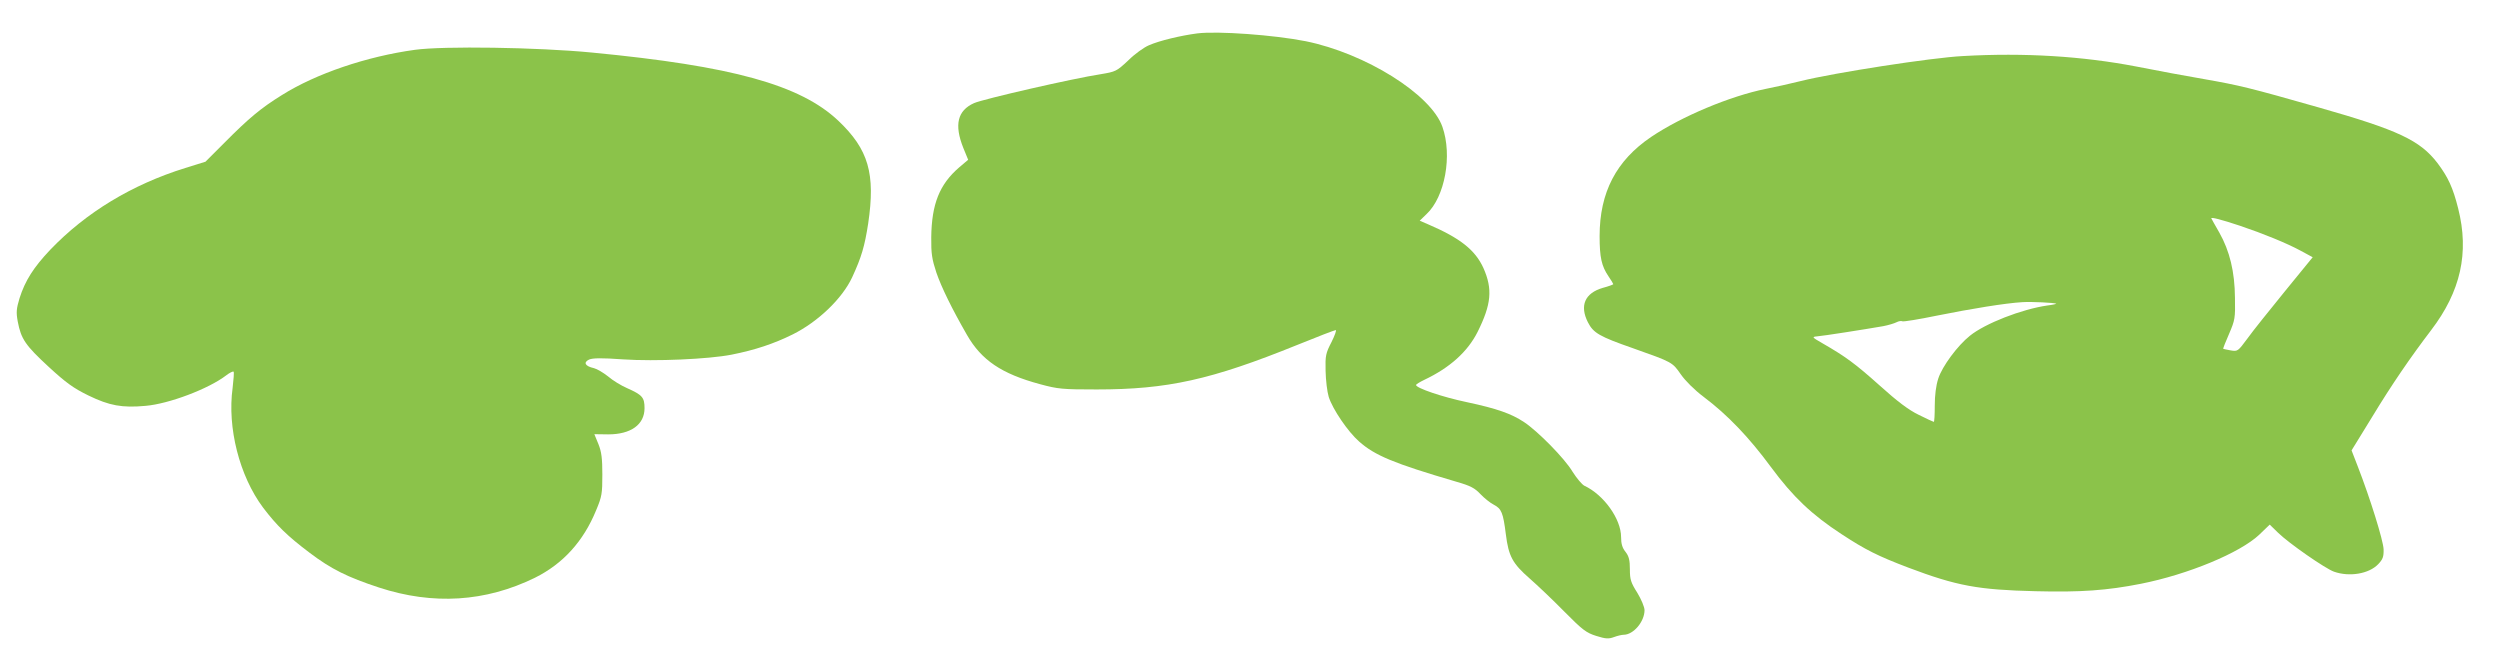
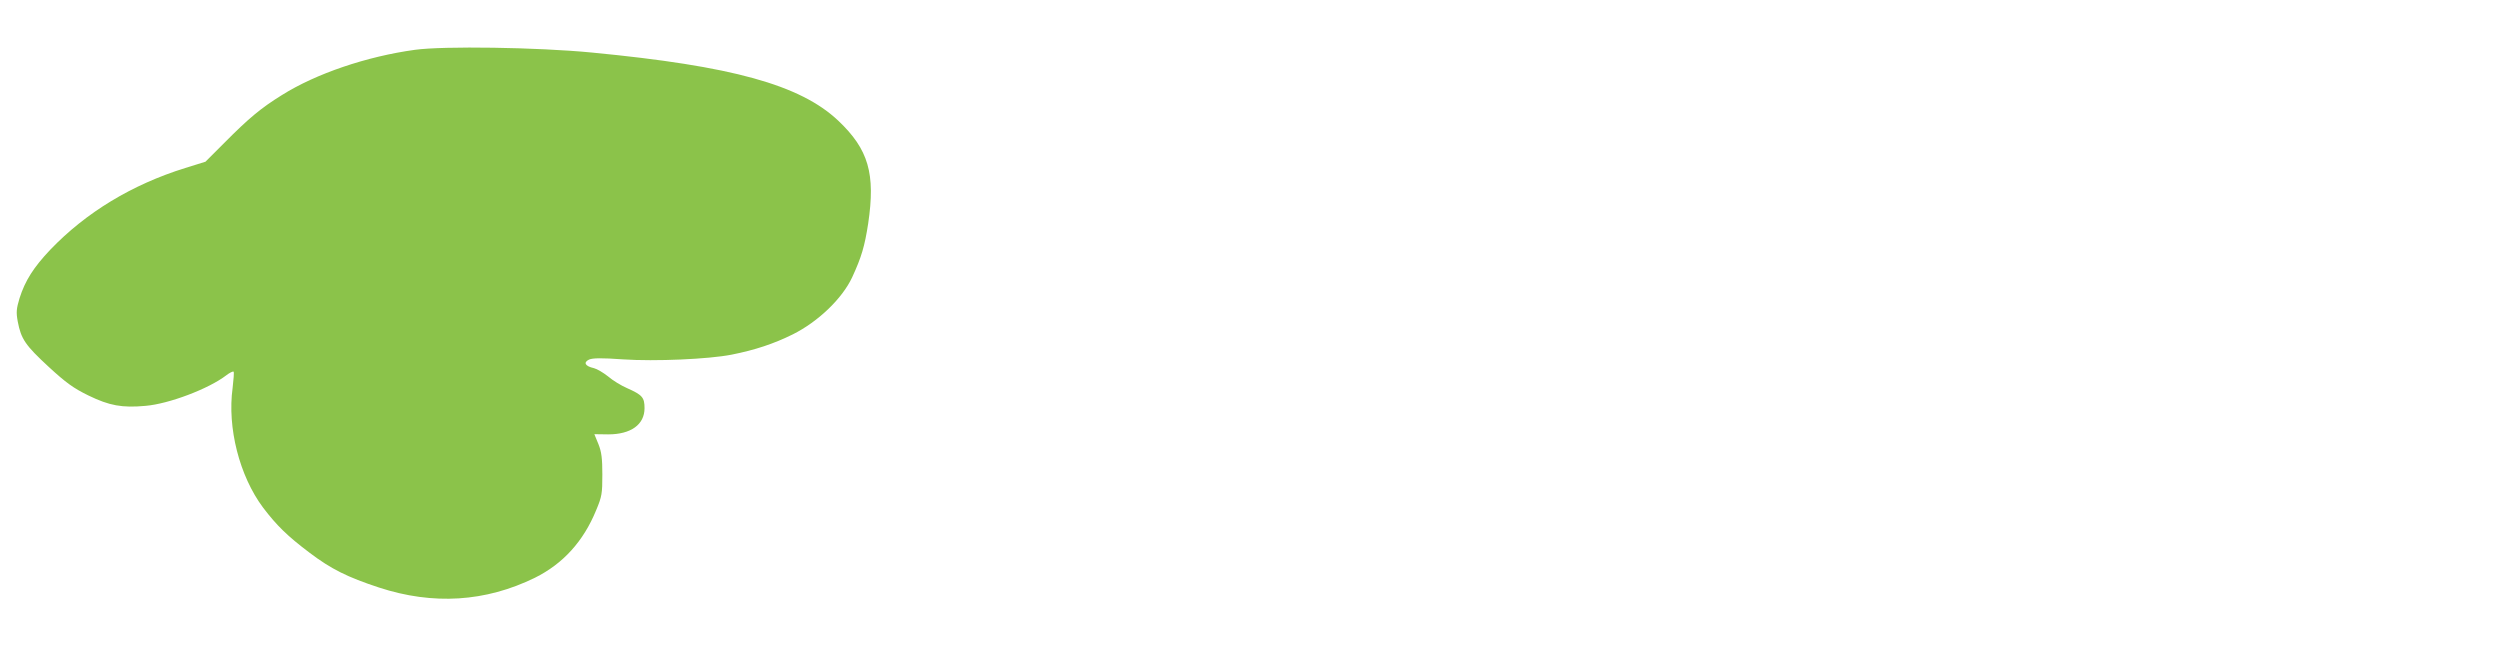
<svg xmlns="http://www.w3.org/2000/svg" version="1.0" width="1280pt" height="341pt" viewBox="0 0 1280 341" preserveAspectRatio="xMidYMid meet">
  <g transform="translate(0,341) scale(0.1,-0.1)" fill="#8bc34a" stroke="none">
-     <path d="M6130 3239 c-84 -11 -194 -37 -248 -61 -24 -10 -72 -44 -105 -77 -60 -56 -64 -58 -142 -71 -138 -21 -601 -127 -648 -148 -85 -38 -102 -111 -55 -229 l25 -61 -46 -39 c-101 -87 -141 -188 -143 -358 -1 -84 4 -113 26 -180 26 -76 80 -186 157 -320 74 -129 177 -199 374 -252 92 -25 115 -27 290 -27 362 0 585 49 1027 228 103 42 192 76 197 76 5 0 -5 -28 -22 -62 -29 -56 -32 -69 -30 -147 1 -47 8 -107 16 -133 20 -63 98 -178 155 -228 81 -72 177 -112 497 -206 74 -21 96 -33 125 -64 19 -20 50 -45 68 -54 40 -21 48 -41 62 -152 14 -112 34 -149 122 -226 40 -35 120 -111 178 -170 93 -94 112 -108 163 -124 48 -15 63 -16 90 -6 19 7 41 12 50 12 50 0 107 67 107 126 0 16 -17 56 -37 89 -33 52 -38 68 -38 120 0 47 -5 67 -22 89 -17 21 -23 42 -23 76 0 93 -89 217 -188 263 -12 6 -39 38 -60 71 -40 68 -178 208 -249 255 -65 43 -138 69 -293 102 -124 26 -260 72 -260 88 0 3 19 15 42 26 131 62 222 144 273 245 71 142 78 220 30 328 -42 92 -119 153 -282 223 l-44 19 35 34 c94 88 133 300 81 447 -58 166 -394 376 -700 438 -161 32 -450 53 -555 40z" />
    <path d="M2125 3155 c-248 -34 -507 -122 -682 -232 -108 -67 -170 -119 -294 -244 l-97 -97 -103 -32 c-273 -85 -508 -227 -692 -419 -85 -90 -128 -157 -157 -248 -16 -54 -18 -71 -9 -120 17 -89 39 -121 158 -231 89 -82 128 -110 204 -147 107 -52 172 -64 292 -53 119 10 323 87 413 156 18 14 35 22 38 19 3 -3 0 -40 -5 -83 -28 -204 35 -451 156 -613 70 -92 124 -145 238 -231 111 -84 194 -125 355 -178 278 -91 546 -74 799 50 143 71 248 186 313 345 30 71 32 87 32 183 0 82 -4 116 -20 156 l-21 51 71 -1 c116 0 186 50 186 134 0 55 -11 68 -90 103 -30 13 -74 40 -97 60 -24 19 -56 38 -72 42 -45 10 -56 29 -25 44 19 8 63 9 174 1 165 -11 437 1 555 24 121 24 217 56 314 104 130 65 253 183 304 292 48 104 64 159 82 275 38 256 2 380 -153 527 -195 184 -544 280 -1262 349 -278 27 -760 34 -905 14z" />
-     <path d="M10050 3123 c-159 -8 -662 -86 -830 -128 -52 -13 -133 -31 -179 -40 -183 -37 -431 -141 -587 -246 -179 -121 -264 -284 -264 -508 0 -109 10 -153 45 -205 14 -20 25 -39 25 -41 0 -2 -24 -11 -54 -19 -92 -27 -119 -91 -76 -176 28 -55 59 -73 231 -133 203 -72 201 -71 245 -134 23 -33 70 -80 118 -116 121 -91 231 -206 343 -358 113 -153 209 -244 362 -344 122 -80 186 -112 341 -171 249 -94 358 -114 652 -121 231 -6 367 4 539 38 242 48 507 158 606 251 l54 52 42 -41 c55 -54 242 -184 287 -200 79 -28 179 -11 226 38 24 25 29 38 28 77 -2 45 -67 256 -133 426 l-31 80 107 174 c97 160 194 302 300 441 152 199 196 397 139 623 -27 108 -52 161 -106 233 -90 117 -201 169 -605 284 -358 102 -408 114 -590 146 -82 14 -240 43 -350 65 -272 52 -569 71 -885 53z m1419 -869 c119 -40 241 -90 309 -127 l63 -34 -142 -174 c-78 -96 -165 -204 -192 -242 -49 -66 -50 -67 -86 -61 -20 4 -37 7 -38 8 -2 1 12 36 30 77 30 70 32 80 30 184 -1 134 -27 240 -80 334 -21 36 -39 69 -41 73 -4 8 51 -6 147 -38z m-941 -399 c2 -1 -19 -6 -45 -9 -132 -19 -319 -92 -397 -155 -64 -51 -142 -157 -162 -219 -12 -37 -18 -86 -18 -139 0 -46 -2 -83 -5 -83 -2 0 -37 16 -77 36 -52 25 -110 69 -201 151 -123 110 -173 147 -293 216 -54 31 -54 32 -25 35 29 2 239 35 337 52 26 5 56 14 68 20 11 6 25 8 30 5 5 -3 85 10 177 29 174 35 351 64 438 69 46 3 166 -3 173 -8z" />
  </g>
</svg>